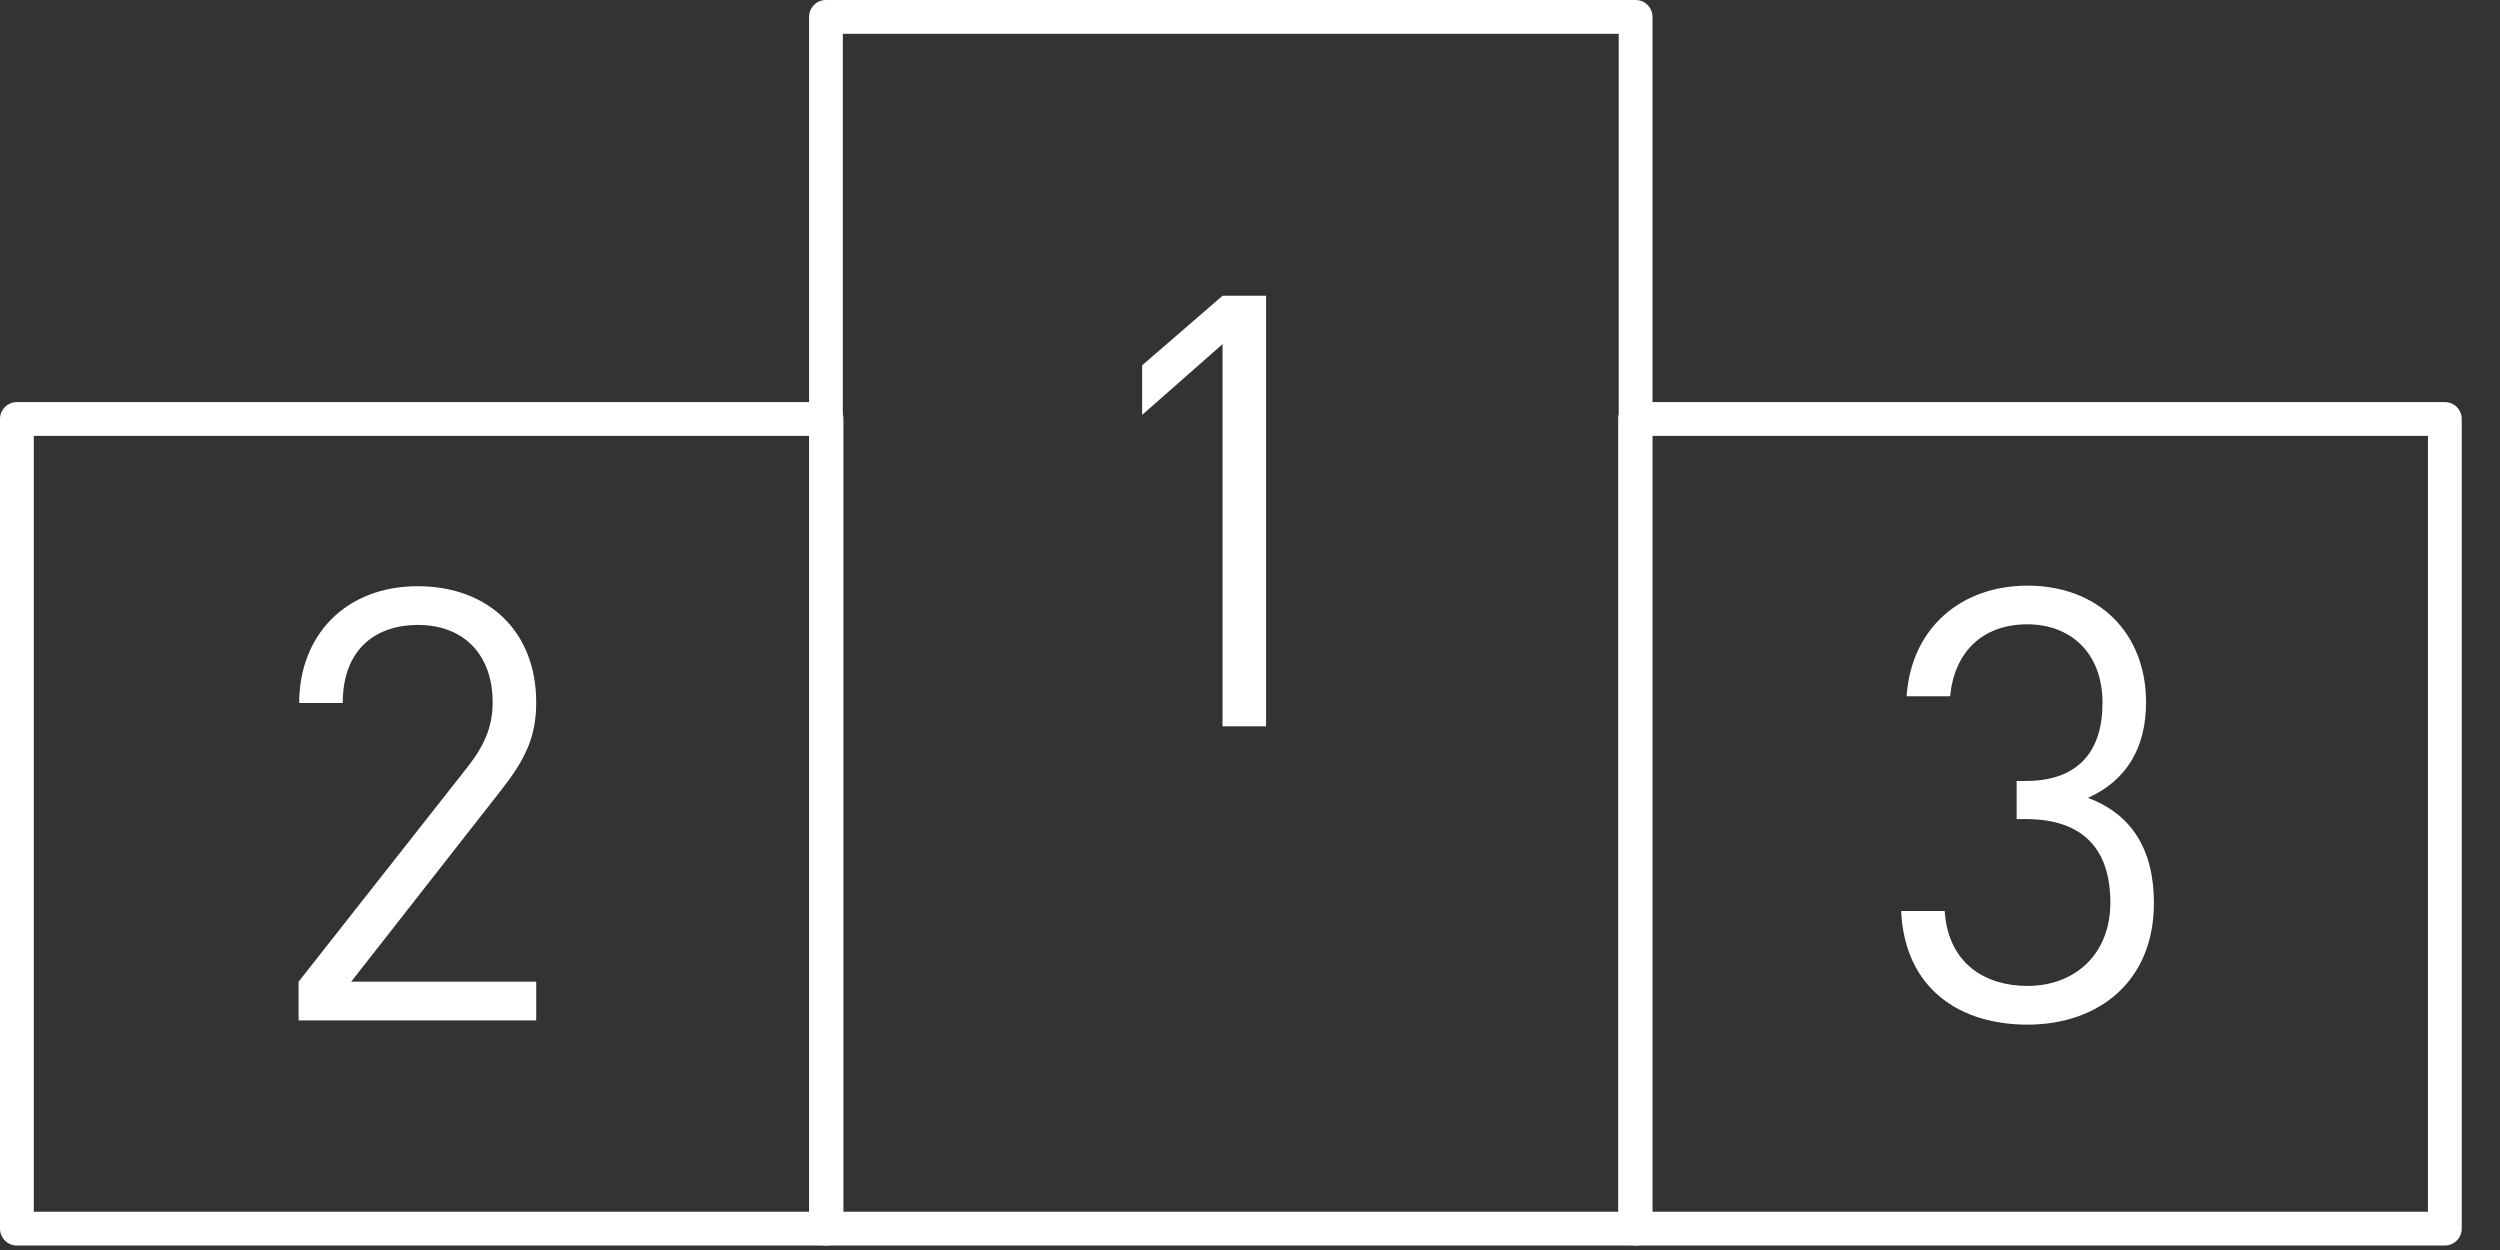
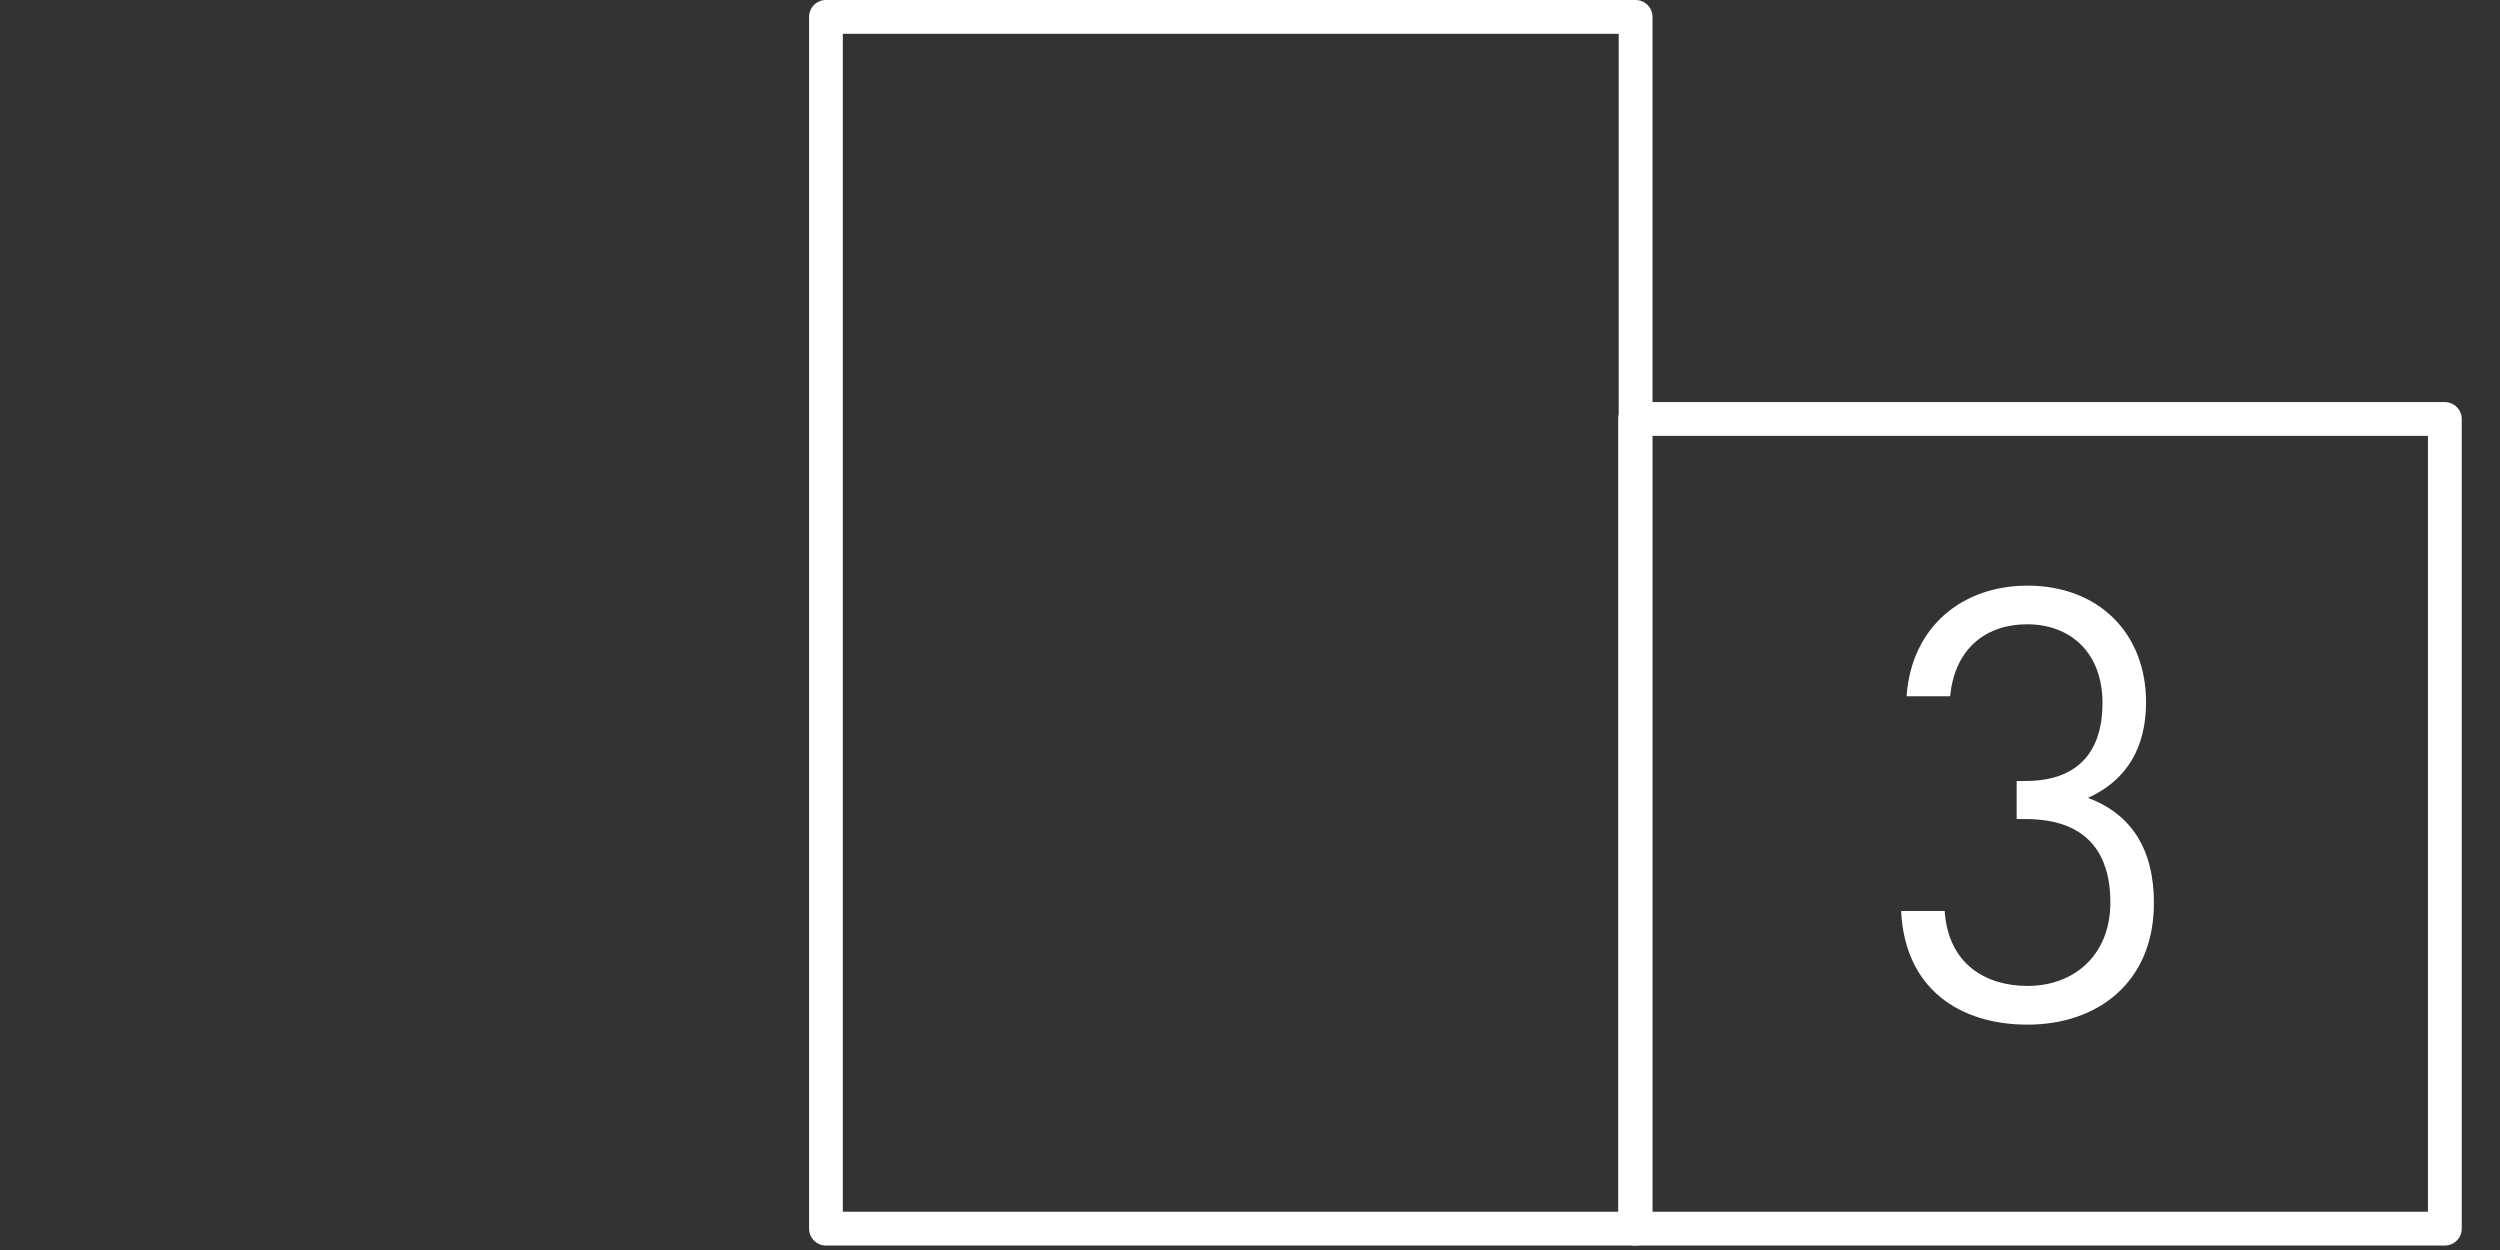
<svg xmlns="http://www.w3.org/2000/svg" width="62px" height="31px" viewBox="0 0 62 31" version="1.1">
  <rect x="0" y="0" width="62" height="31" fill="#333333" stroke="none" />
  <title>filtering</title>
  <desc>Created with Sketch.</desc>
  <g id="Symbols" stroke="none" stroke-width="1" fill="none" fill-rule="evenodd">
    <g id="icons/filter" fill="#FFFFFF">
      <g id="filtering" transform="translate(-0, 0)">
        <path d="M20.902,30.051 L40.144,30.051 L40.144,0.838 L20.902,0.838 L20.902,30.051 Z M40.563,30.889 L20.483,30.889 C20.252,30.889 20.065,30.701 20.065,30.47 L20.065,0.419 C20.065,0.187 20.252,0 20.483,0 L40.563,0 C40.794,0 40.982,0.187 40.982,0.419 L40.982,30.47 C40.982,30.701 40.794,30.889 40.563,30.889 L40.563,30.889 Z" id="Fill-1" />
-         <path d="M0.838,30.051 L20.08,30.051 L20.08,10.81 L0.838,10.81 L0.838,30.051 Z M20.499,30.889 L0.419,30.889 C0.188,30.889 0,30.701 0,30.47 L0,10.391 C0,10.16 0.188,9.972 0.419,9.972 L20.499,9.972 C20.73,9.972 20.917,10.16 20.917,10.391 L20.917,30.47 C20.917,30.701 20.73,30.889 20.499,30.889 L20.499,30.889 Z" id="Fill-3" />
        <path d="M40.971,30.051 L60.213,30.051 L60.213,10.81 L40.971,10.81 L40.971,30.051 Z M60.632,30.889 L40.552,30.889 C40.321,30.889 40.133,30.701 40.133,30.47 L40.133,10.391 C40.133,10.16 40.321,9.972 40.552,9.972 L60.632,9.972 C60.863,9.972 61.051,10.16 61.051,10.391 L61.051,30.47 C61.051,30.701 60.863,30.889 60.632,30.889 L60.632,30.889 Z" id="Fill-4" />
-         <polygon id="Fill-5" points="30.319 18.013 30.319 8.535 28.325 10.289 28.325 9.06 30.319 7.335 31.399 7.335 31.399 18.013" />
-         <path d="M7.405,25.306 L7.405,24.346 L11.618,18.993 C12.024,18.468 12.218,18.003 12.218,17.418 C12.218,16.263 11.529,15.498 10.359,15.498 C9.369,15.498 8.5,16.054 8.5,17.434 L7.42,17.434 C7.42,15.754 8.574,14.538 10.359,14.538 C12.113,14.538 13.298,15.663 13.298,17.418 C13.298,18.272 13.028,18.828 12.443,19.578 L8.709,24.346 L13.298,24.346 L13.298,25.306 L7.405,25.306 Z" id="Fill-6" />
        <path d="M50.283,25.411 C48.603,25.411 47.239,24.526 47.148,22.592 L48.228,22.592 C48.318,23.927 49.263,24.451 50.283,24.451 C51.437,24.451 52.337,23.687 52.337,22.382 C52.337,21.093 51.692,20.313 50.237,20.313 L50.013,20.313 L50.013,19.368 L50.237,19.368 C51.542,19.368 52.142,18.633 52.142,17.434 C52.142,16.159 51.317,15.483 50.283,15.483 C49.158,15.483 48.468,16.174 48.363,17.268 L47.283,17.268 C47.403,15.544 48.663,14.524 50.283,14.524 C52.022,14.524 53.222,15.679 53.222,17.418 C53.222,18.543 52.742,19.353 51.782,19.787 C52.862,20.192 53.417,21.062 53.417,22.396 C53.417,24.361 52.022,25.411 50.283,25.411" id="Fill-7" />
      </g>
    </g>
  </g>
</svg>